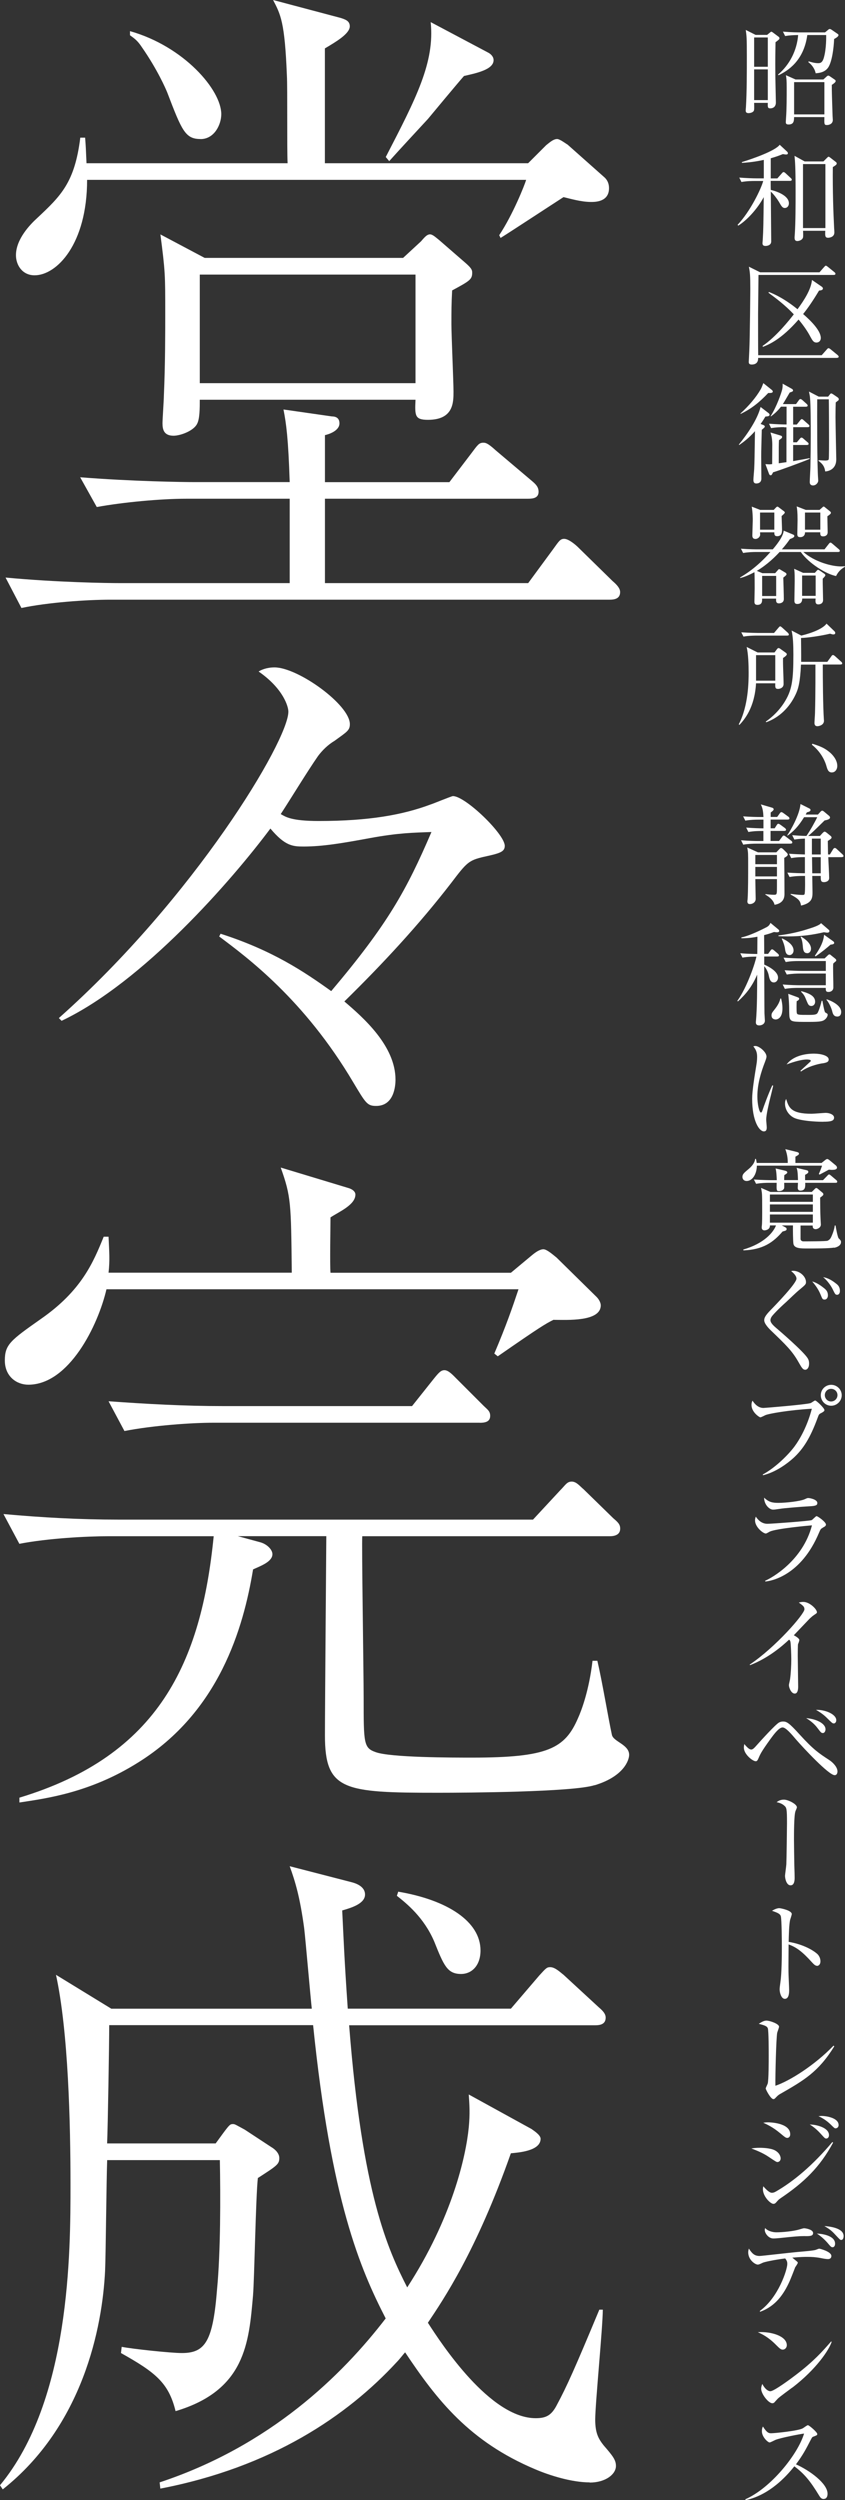
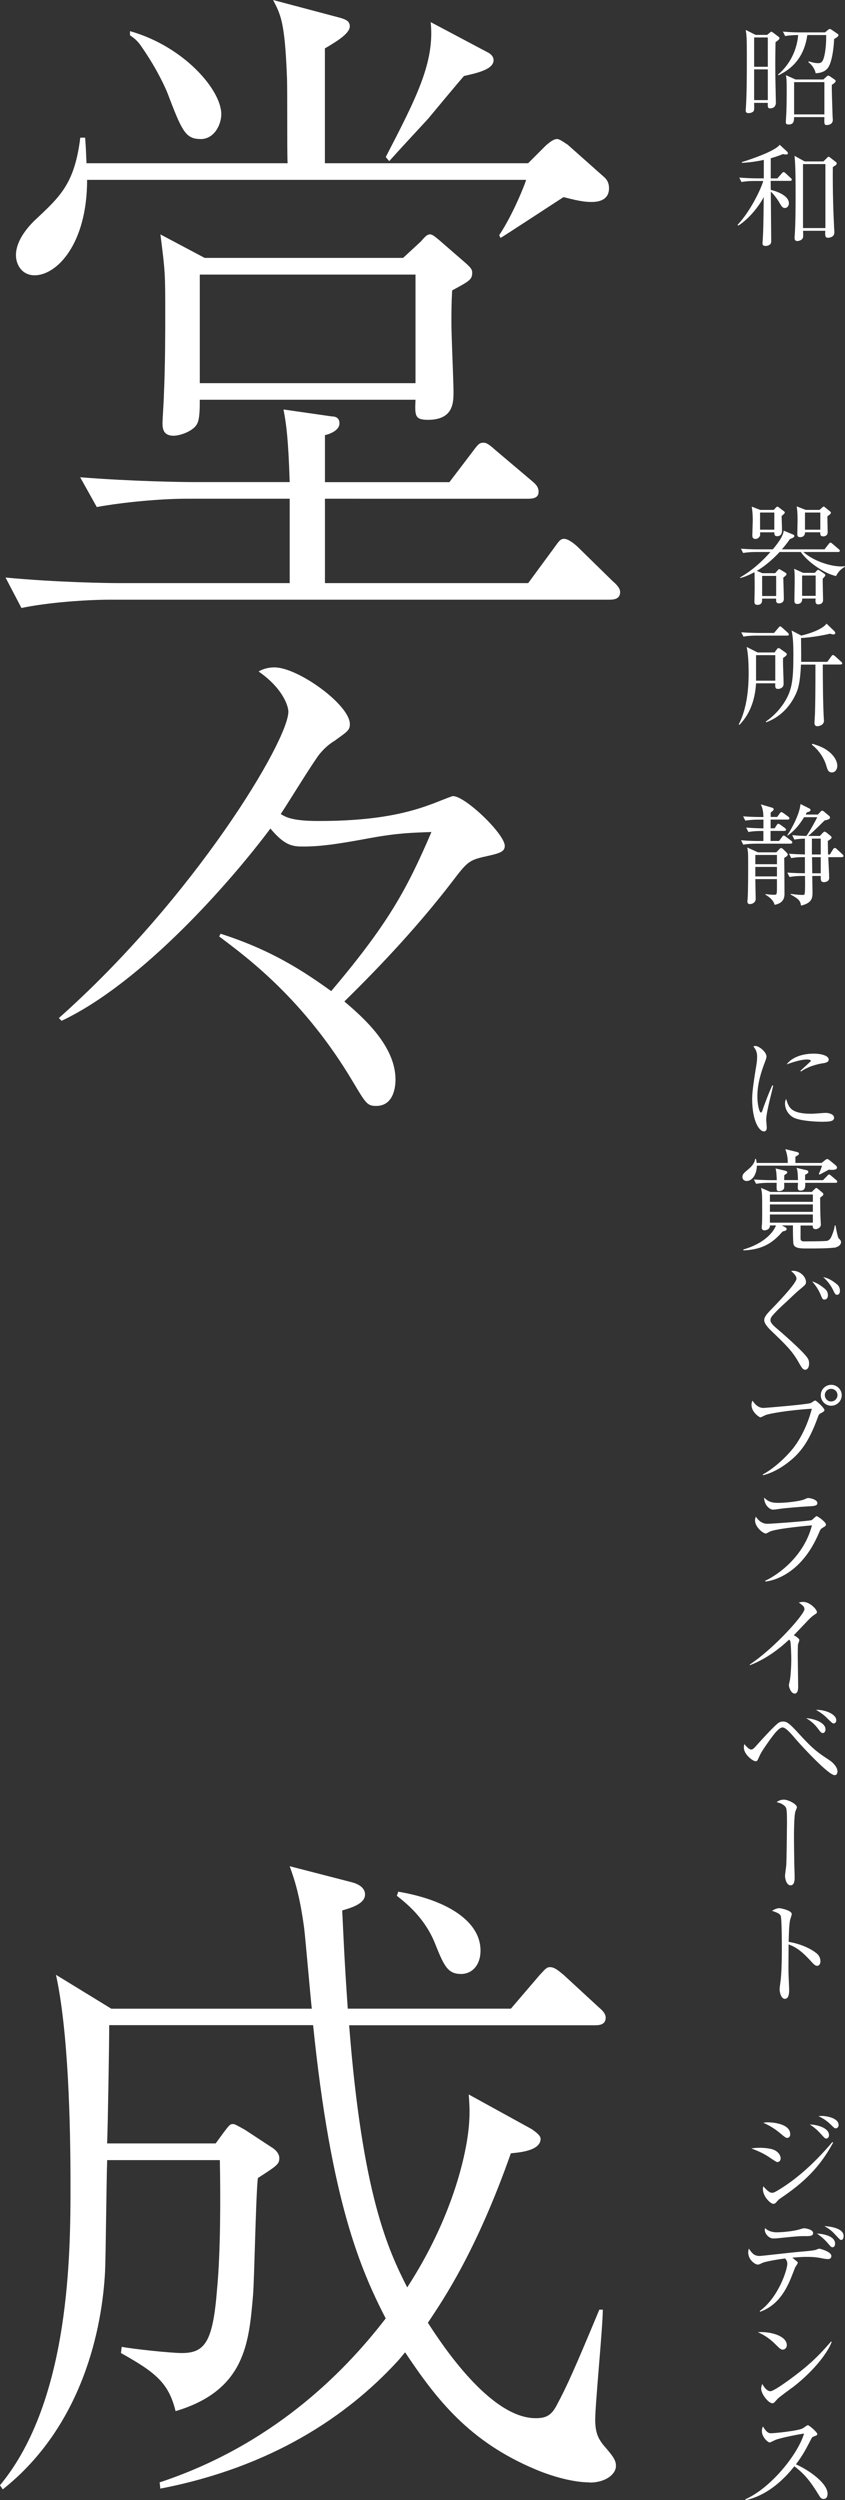
<svg xmlns="http://www.w3.org/2000/svg" id="_イヤー_2" viewBox="0 0 141.44 418.28">
  <rect x="0" y="0" width="141.44" height="418.28" fill="#333333" stroke="none" />
  <defs>
    <style>.cls-1{fill:#fff;}</style>
  </defs>
  <g id="text">
    <g>
      <g>
        <path class="cls-1" d="M102.07,100.33H18.52c-4.05,0-10.53,.46-14.93,1.39l-2.66-5.09c8.68,.81,17.01,.93,19.21,.93h28.35v-14.12H31.13c-4.17,0-10.53,.58-14.93,1.39l-2.78-4.98c8.68,.69,17.13,.81,19.33,.81h15.74c-.23-7.29-.58-9.84-1.04-12.15l8.1,1.16c.46,0,1.27,.12,1.27,1.16,0,1.27-1.85,1.85-2.43,1.97v7.87h20.83l3.7-4.86c1.04-1.39,1.27-1.74,1.97-1.74,.35,0,.69,0,2.08,1.27l6.02,5.09c.69,.58,1.16,1.04,1.16,1.85,0,1.04-.93,1.16-1.74,1.16H54.39v14.12h34.02l4.17-5.67c.93-1.27,1.16-1.74,1.85-1.74,.81,0,2.08,1.16,2.31,1.39l5.79,5.67c.81,.69,1.27,1.27,1.27,1.85,0,1.16-1.04,1.27-1.74,1.27Zm-3.12-66.54c-1.74,0-3.59-.58-4.63-.81-1.62,1.04-9.03,5.9-10.53,6.83l-.23-.46c2.31-3.47,4.28-8.45,4.51-9.26H14.58c0,10.76-5.09,15.97-8.79,15.97-2.08,0-3.12-1.74-3.12-3.36,0-2.66,2.31-5.09,3.59-6.25,3.94-3.7,6.25-5.9,7.18-13.42h.81c.12,1.62,.12,1.74,.23,4.28H48.14c-.12-2.31,0-12.61-.12-14.7-.35-8.91-1.04-10.18-2.31-12.61l11.34,3.01c.69,.23,1.5,.46,1.5,1.39,0,1.27-2.43,2.66-4.17,3.7V27.31h34.02l3.01-3.01c.46-.35,1.16-1.04,1.85-1.04,.46,0,1.5,.81,1.74,.93l6.25,5.55c.46,.46,.69,1.04,.69,1.74,0,2.31-2.31,2.31-3.01,2.31ZM33.56,23.26c-2.54,0-3.12-1.39-5.55-7.75-.23-.58-1.62-3.82-4.28-7.64-.69-1.04-1.16-1.39-1.97-1.97v-.69c9.03,2.55,15.28,9.84,15.28,13.89,0,1.74-1.16,4.17-3.47,4.17Zm42.12,25.34c-.12,2.2-.12,3.47-.12,5.67,0,1.85,.35,9.6,.35,11.23,0,1.85,0,4.74-4.28,4.74-2.2,0-2.2-.69-2.08-3.36H33.44c0,1.39,0,3.24-.46,4.05-.58,1.16-2.78,1.97-3.93,1.97-1.62,0-1.85-1.04-1.85-2.08,0-.69,.23-3.93,.23-4.63,.23-5.09,.23-10.76,.23-13.66,0-6.6,0-7.06-.81-13.31l7.41,3.93h33.21l3.01-2.78c.69-.81,1.04-1.16,1.5-1.16s1.04,.58,1.5,.93l4.4,3.82c.93,.81,1.16,1.16,1.16,1.62,0,1.16-.35,1.39-3.36,3.01Zm-6.13-2.66H33.44v18.17h36.11v-18.17Zm8.1-33.21c-.93,1.04-5.55,6.6-6.02,7.17-2.66,2.89-4.4,4.74-6.48,7.06l-.58-.69c5.09-9.84,8.22-15.85,7.52-22.57l9.6,5.09c.46,.23,.93,.69,.93,1.27,0,1.62-3.01,2.2-4.98,2.66Z" />
        <path class="cls-1" d="M36.92,156.22c8.68,2.78,14,6.36,18.52,9.6,9.49-11.23,12.61-16.9,16.78-26.62-3.01,.12-5.44,.12-10.42,1.04-4.4,.81-7.75,1.39-10.99,1.39-1.85,0-3.12-.12-5.55-3.01-6.48,8.68-21.29,25.69-34.95,32.17l-.46-.46c22.68-20.14,38.42-46.4,38.42-51.27,0-.81-.81-3.82-4.98-6.71,.35-.23,1.27-.69,2.66-.69,3.93,0,12.61,6.25,12.61,9.49,0,1.04-.46,1.27-2.54,2.78-1.16,.69-2.08,1.62-2.78,2.55-1.85,2.66-4.51,7.06-6.25,9.72,.81,.46,1.74,1.16,6.37,1.16,8.45,0,14.12-1.04,18.75-2.78,.12,0,3.47-1.39,3.7-1.39,2.08,0,8.68,6.36,8.68,8.33,0,1.04-.93,1.27-3.59,1.85-2.43,.58-2.78,.93-5.32,4.28-5.44,7.06-11.57,13.66-17.94,19.9,3.12,2.66,8.56,7.41,8.56,13.08,0,1.04-.23,4.4-3.24,4.4-1.5,0-1.74-.46-3.82-3.93-8.22-13.89-17.82-20.95-22.45-24.42l.23-.46Z" />
-         <path class="cls-1" d="M99.52,298.67c-3.59,1.16-21.53,1.27-26.15,1.27-15.85,0-18.98-.35-18.98-9.6,0-4.74,.23-32.63,.23-33.33h-14.81l3.82,1.04c1.16,.35,1.97,1.27,1.97,1.97,0,1.27-1.97,1.97-3.24,2.55-1.62,9.84-5.67,23.84-19.21,32.29-8.1,5.09-15.39,6.02-19.9,6.71v-.81c23.38-7.06,30.43-22.68,32.52-43.74H18.17c-3.7,0-10.18,.35-14.93,1.27l-2.66-4.98c6.37,.58,12.73,.93,19.21,.93H89.22l4.51-4.86c.93-.93,1.16-1.5,1.97-1.5s1.39,.81,1.97,1.27l4.98,4.86c.81,.69,1.16,1.04,1.16,1.74,0,1.04-.93,1.27-1.74,1.27H60.64c-.12,.93,.23,22.8,.23,27.08,0,7.52,0,8.33,1.97,9.03,2.43,.93,12.96,.93,16.2,.93,12.61,0,15.51-1.5,17.71-6.6,.58-1.27,1.85-4.63,2.43-9.6h.81c.81,3.47,1.85,9.72,2.43,12.38,.23,1.16,2.89,1.62,2.89,3.36,0,.81-.81,3.59-5.79,5.09Zm-6.83-77.88c-1.39,.69-2.2,1.16-9.37,6.13l-.58-.46c1.97-4.63,3.01-7.64,4.05-10.76H17.82c-1.39,6.02-6.25,15.97-13.08,15.97-1.97,0-3.93-1.39-3.93-4.05s.93-3.36,6.02-6.94c6.83-4.74,8.79-9.49,10.53-13.77h.81c.12,2.66,.23,3.93,0,6.02h30.67c-.12-11.69-.12-12.73-1.85-17.59l11.11,3.36c.93,.23,1.39,.69,1.39,1.16,0,1.74-2.78,2.89-4.17,3.82,0,1.5-.12,7.87,0,9.26h30.2l3.47-2.89c.69-.58,1.39-1.04,1.97-1.04s1.62,.93,2.2,1.39l6.71,6.6c.35,.35,.69,.93,.69,1.39,0,2.78-5.67,2.43-7.87,2.43Zm-12.38,17.24H35.76c-3.7,0-10.18,.46-14.93,1.39l-2.66-4.98c6.37,.46,12.73,.81,19.21,.81h31.59l3.59-4.51c.93-1.16,1.27-1.5,1.85-1.5,.69,0,1.5,.93,1.97,1.39l4.51,4.51c.69,.69,1.16,.93,1.16,1.74,0,1.04-.93,1.16-1.74,1.16Z" />
        <path class="cls-1" d="M98.71,415.32c-3.01,0-6.71-1.16-9.14-2.2-10.99-4.63-16.43-11.57-21.76-19.56-.23,.23-.93,1.16-1.39,1.62-8.33,9.03-20.95,17.59-39.58,21.18l-.12-1.04c18.52-6.13,30.55-17.94,37.84-27.43-4.28-8.33-9.14-19.67-12.15-49.07H18.28c0,3.12-.23,17.01-.35,19.79h18.17l1.27-1.74c1.04-1.39,1.16-1.5,1.62-1.5,.35,0,.46,.12,1.97,.93l4.4,2.89c.81,.46,1.39,1.16,1.39,1.85,0,1.04-.35,1.27-3.59,3.36-.35,3.12-.58,16.9-.81,19.67-.69,7.87-1.27,15.85-12.96,19.33-1.16-4.74-3.36-6.48-9.14-9.72l.12-1.04c1.74,.35,8.22,1.04,10.07,1.04,3.93,0,5.21-1.97,5.9-10.76,.58-6.13,.58-15.39,.46-21.52H17.94c-.12,2.89-.23,15.85-.35,18.52-.46,9.49-3.7,25.92-17.13,36.57l-.46-.69c11.8-14.23,11.8-39.11,11.8-50.34,0-10.07-.35-25.57-2.43-35.06l9.26,5.67H52.19c-.23-2.08-1.04-11.46-1.27-13.42-.7-5.21-1.5-7.87-2.43-10.42l10.3,2.66c.46,.12,2.31,.58,2.31,2.08s-2.2,2.2-3.82,2.66c.23,4.63,.35,8.1,.93,16.43h27.31l4.75-5.55c1.16-1.27,1.27-1.39,1.85-1.39,.81,0,1.74,.93,2.2,1.27l5.9,5.44c.81,.69,1.16,1.16,1.16,1.74,0,1.16-1.04,1.27-1.74,1.27H58.44c2.2,28.24,6.48,37.49,9.72,43.86,7.52-11.57,9.84-21.99,10.3-26.73,.23-2.31,.12-3.93,0-5.55l10.53,5.79c.12,.12,1.5,.93,1.5,1.62,0,2.08-3.82,2.31-4.98,2.43-5.79,16.43-11.34,24.53-13.89,28.35,2.31,3.59,10.42,15.97,18.05,15.97,1.74,0,2.66-.46,3.59-2.31,1.62-3.01,3.01-6.13,7.06-15.85h.58c0,2.89-1.27,15.74-1.27,18.4,0,2.31,.58,3.24,1.39,4.28,1.5,1.74,2.08,2.43,2.08,3.47,0,1.39-1.74,2.78-4.4,2.78Zm-21.52-85.06c-2.31,0-2.89-1.39-4.51-5.44-1.74-4.05-4.63-6.36-6.25-7.64l.23-.69c8.22,1.39,13.77,4.98,13.77,9.84,0,2.55-1.5,3.93-3.24,3.93Z" />
      </g>
      <g>
        <path class="cls-1" d="M129.81,7.05c0,.67-.04,1.89-.04,3.66,0,1.57,.02,2.87,.04,3.57,0,.44,.06,2.46,.06,2.87,0,.61-.35,.98-.96,.98-.43,0-.41-.28-.39-.92h-2.29c.02,1.02,.02,1.13-.04,1.29-.15,.37-.74,.43-.89,.43-.45,0-.48-.26-.48-.46,0-.13,.04-.5,.04-.57,.15-2.39,.15-6.03,.15-8.51,0-3.11-.04-3.37-.18-4.38l1.65,.83h1.92l.5-.41c.07-.06,.15-.13,.22-.13,.04,0,.17,.07,.24,.13l.94,.7c.09,.06,.17,.15,.17,.26,0,.17-.06,.22-.65,.67Zm-1.29-.78h-2.29v4.9h2.29V6.27Zm0,5.34h-2.29v5.14h2.29v-5.14Zm11.1-5.1c-.06,1.55-.35,3.75-.96,4.73-.59,.92-1.65,.98-2.13,1.02-.17-.89-.81-1.57-1.22-1.85l.04-.15c.28,.09,.98,.31,1.57,.31,.31,0,.72,0,.98-.92,.44-1.52,.39-3.59,.39-3.79h-3.16c-.59,4.33-3.27,5.99-4.81,6.73l-.09-.11c1.96-1.66,3.16-4.05,3.37-6.62-.81,.02-1.44,.04-2.18,.17l-.37-.74c1.46,.13,2.52,.13,2.83,.13h4.22l.55-.46c.07-.06,.15-.11,.24-.11,.07,0,.17,.04,.28,.11l.98,.67c.07,.06,.2,.11,.2,.24,0,.26-.48,.52-.72,.65Zm-.39,7.71c0,1.29,.02,1.66,.13,5.18,0,.09,.04,.59,.04,.67,0,.63-.57,.85-.98,.85-.46,0-.46-.13-.43-1.33h-5.07c-.02,.61-.02,1.24-.93,1.24-.39,0-.46-.17-.46-.41,0-.07,.04-.63,.04-.68,.11-1.41,.11-3.59,.11-5.03,0-1.35-.04-1.59-.13-2.13l1.61,.72h4.66l.57-.52c.09-.07,.15-.13,.26-.13,.07,0,.17,.06,.22,.09l.83,.57c.11,.07,.18,.15,.18,.24,0,.18-.22,.37-.67,.67Zm-1.24-.48h-5.07v5.4h5.07v-5.4Z" />
        <path class="cls-1" d="M130.14,29.82l.72-.81c.13-.15,.2-.22,.29-.22s.2,.06,.33,.18l.87,.81c.09,.07,.18,.17,.18,.28,0,.17-.17,.2-.28,.2h-3.25c0,.24,0,1.29,.02,1.52,.55,.11,3.03,.8,3.03,2.24,0,.44-.29,.78-.68,.78s-.55-.26-1-1.05c-.3-.5-.83-1.2-1.35-1.7,0,1.31,.07,7.16,.07,8.34,0,.72-.81,.76-.96,.76-.46,0-.5-.26-.5-.48,0-.04,.04-.44,.04-.5,.11-1.92,.11-2.42,.17-7.19-1.09,2.02-2.85,3.9-4.27,4.77l-.11-.13c2.16-2.29,3.96-6.07,4.29-7.34h-1.46c-.33,0-1.29,0-2.18,.17l-.37-.74c1.17,.09,2.29,.13,2.85,.13h1.26v-3.09c-.68,.15-1.98,.41-3.66,.5l-.02-.13c1.59-.48,5.58-1.85,6.34-2.9l1.26,1.17c.05,.06,.11,.13,.11,.26,0,.17-.17,.2-.3,.2-.19,0-.43-.06-.54-.07-.54,.22-1.11,.44-2.03,.7v3.37h1.13Zm7.69-2.81l.61-.61c.13-.13,.18-.18,.26-.18,.06,0,.11,.04,.24,.13l.98,.76c.09,.07,.13,.15,.13,.22,0,.2-.07,.26-.65,.63-.04,3.9,.09,7.67,.22,10.19,.02,.24,.04,.54,.04,.74,0,.83-.91,.89-1.04,.89-.52,0-.52-.31-.48-1.17h-3.72c.02,.24,.02,.68,.02,.76,0,.31-.02,.52-.28,.72-.22,.17-.5,.24-.7,.24-.44,0-.46-.35-.46-.59,0-.04,0-.09,.04-.59,.13-2,.13-4.96,.13-7.03,0-4.2-.09-5.14-.18-6.05l1.7,.94h3.14Zm-3.42,.44v10.71h3.75v-10.71h-3.75Z" />
-         <path class="cls-1" d="M140.07,59.88h-13.17c.02,.46-.13,1.11-1.07,1.11-.46,0-.5-.24-.5-.44,0-.07,.07-1.55,.09-1.85,.11-2.39,.17-10.19,.17-10.36,0-2.22-.05-2.77-.24-3.72l1.89,.94h9.93l.78-.89c.11-.11,.19-.22,.28-.22s.2,.09,.35,.2l1.07,.87c.09,.07,.19,.17,.19,.28,0,.18-.17,.2-.3,.2h-12.58c0,1.04-.07,5.59-.07,6.51,0,2.13,0,5.95,.02,6.92h10.63l.85-.96c.13-.15,.2-.22,.3-.22,.07,0,.22,.09,.33,.18l1.17,.96c.07,.07,.19,.17,.19,.28,0,.18-.17,.2-.3,.2Zm-2.98-11.26c-1,1.68-1.87,2.94-2.66,3.92,1.26,1.09,2.96,2.77,2.96,4.01,0,.48-.33,.76-.72,.76-.5,0-.68-.35-1.04-1-.44-.85-1.11-1.83-1.96-2.85-2.92,3.35-4.97,4.18-5.97,4.57l-.06-.15c2.28-1.53,4.59-4.46,5.23-5.29-1.48-1.57-3-2.7-4.24-3.61l.07-.13c2.33,.89,4.29,2.48,4.79,2.89,1.13-1.53,2.29-3.35,2.42-4.9l1.65,1.13c.07,.06,.18,.15,.18,.28,0,.3-.31,.33-.67,.37Z" />
-         <path class="cls-1" d="M128.68,69.15c.09,.07,.13,.15,.13,.24,0,.22-.22,.28-.69,.3-.28,.46-.5,.83-.81,1.24l.44,.17c.17,.06,.26,.15,.26,.26,0,.13-.07,.18-.5,.55,0,.24-.07,2.42-.09,3.62-.02,.65,.02,3.83,.02,4.55,0,.54-.35,.81-.85,.81s-.48-.46-.48-.63c0-.26,.11-1.48,.13-1.76,.06-1.29,.06-1.79,.13-6.36-1.02,1.15-1.91,1.81-2.63,2.31l-.07-.07c1.46-1.78,3.14-4.27,3.64-6.29l1.37,1.05Zm.5-3.92c.09,.07,.17,.17,.17,.26,0,.2-.13,.28-.76,.26-1.48,1.57-2.87,2.68-4.64,3.51v-.09c1.35-1.22,2.61-2.68,3.4-4.07,.13-.24,.29-.65,.42-1l1.41,1.13Zm2.07,6.23c-.54,0-1.35,.02-2.18,.17l-.35-.74c1.18,.09,2.29,.13,2.94,.13v-2.98h-.94c-.61,.8-1.22,1.28-1.68,1.63l-.04-.07c.96-1.46,1.81-3.88,1.94-4.49,.07-.35,.07-.67,.06-.92l1.52,.85c.17,.09,.22,.18,.22,.3,0,.13-.11,.2-.55,.33-.28,.46-.89,1.53-1.15,1.94h2.2l.46-.63c.07-.11,.18-.22,.26-.22,.09,0,.22,.06,.35,.18l.7,.63c.11,.11,.18,.18,.18,.28,0,.17-.17,.2-.3,.2h-2.13v2.98h.61l.54-.67c.15-.18,.2-.24,.3-.24s.22,.09,.33,.2l.76,.67c.13,.11,.19,.17,.19,.28,0,.17-.17,.2-.28,.2h-2.44v2.53h.61l.48-.57c.11-.13,.2-.22,.29-.22s.22,.07,.33,.18l.68,.59c.11,.09,.19,.15,.19,.3,0,.13-.15,.17-.3,.17h-2.29v2.7c1.74-.3,2.18-.39,2.76-.5v.13c-1.35,.57-5.03,1.92-6.12,2.24-.17,.35-.24,.5-.41,.5s-.24-.18-.28-.28l-.59-1.59c.31,.02,.56,.04,.63,.04,.15,0,.35-.02,.5-.04,0-.54,.02-2.85,.02-3.33-.02-.98-.11-1.31-.3-1.96l1.59,.48c.19,.06,.35,.09,.35,.28,0,.15-.09,.24-.52,.52-.04,.81-.04,1.13-.04,3.87,.2-.02,1.11-.17,1.29-.18v-5.84h-.41Zm7.36-5.09l.26-.33c.07-.11,.18-.22,.26-.22,.09,0,.22,.09,.37,.18l.7,.48c.09,.06,.2,.18,.2,.3,0,.15-.04,.2-.2,.31-.11,.07-.2,.17-.31,.24-.02,.52-.04,1.29-.04,2.42s.13,7.05,.13,7.1c0,1.57-1.15,1.98-1.85,2.03-.11-.8-.41-1.26-1.13-1.78l.02-.11c.55,.04,.87,.06,1.09,.06,.48,0,.57-.09,.61-.22,.05-.18,.05-2.81,.05-3.2,0-1.65-.02-6.49-.04-6.82h-1.94c-.02,2.55-.02,11.17,.15,13.26,0,.07,.02,.28,.02,.35,0,.31-.35,.8-.87,.8-.37,0-.55-.22-.55-.57,0-.41,.11-2.15,.11-2.52,.04-1.78,.06-3.53,.06-5.31,0-1.28,0-5.25-.13-6.31-.02-.24-.07-.5-.17-1l1.63,.85h1.57Z" />
        <path class="cls-1" d="M139.96,96.38c-1.7-.33-4.59-2.13-5.92-4.03h-3.55c-.57,.63-2.02,2.11-3.81,3.16l.94,.39h2.13l.42-.48c.11-.13,.17-.2,.24-.2,.09,0,.22,.09,.35,.17l.74,.44c.09,.06,.15,.17,.15,.24,0,.13-.15,.26-.54,.57,.02,.5,.09,3.03,.09,3.59,0,.7-.74,.72-.81,.72-.52,0-.5-.41-.48-.8h-2.35c.02,.39,.04,1.05-.78,1.05-.5,0-.5-.35-.5-.55,0-.31,.04-1.85,.04-2.2,0-.48,0-2.42-.04-2.72-1.22,.65-1.89,.85-2.37,.98l-.04-.09c.7-.43,2.7-1.55,5.09-4.27h-2.39c-.44,0-1.37,.02-2.18,.17l-.37-.72c1.46,.11,2.51,.11,2.85,.11h2.48c.46-.54,1.74-2.05,1.83-3.13l1.61,.67c.09,.04,.17,.15,.17,.2,0,.24-.24,.35-.74,.54-.3,.43-.68,.96-1.35,1.72h7.14l.7-.89c.09-.13,.2-.24,.3-.24s.22,.11,.33,.2l1.04,.89c.09,.07,.19,.17,.19,.28,0,.2-.19,.2-.28,.2h-5.83c1.91,1.66,4.73,2.42,6.34,2.42,.28,0,.41-.02,.59-.04l.04,.09c-.43,.26-1.05,.65-1.48,1.55Zm-9.13-10.04c0,.35,.07,1.94,.07,2.26,0,.37,0,1.11-.81,1.11-.48,0-.48-.33-.48-.65h-2.39c0,.07,.02,.33,.02,.39,0,.33-.35,.72-.79,.72-.39,0-.52-.24-.52-.57,0-.41,.07-2.2,.07-2.55,0-.28,0-1.31-.17-2.29l1.41,.55h2.27l.35-.37c.09-.09,.18-.18,.26-.18,.09,0,.2,.09,.3,.17l.81,.61c.07,.06,.13,.11,.13,.2,0,.11-.05,.18-.54,.61Zm-1.22-.59h-2.39v2.87h2.39v-2.87Zm.31,10.6h-2.35v3.37h2.35v-3.37Zm7.79,.46c-.02,.57,.06,3.07,.06,3.57,0,.74-.74,.74-.79,.74-.54,0-.5-.48-.46-.98h-2.24c0,.35-.09,.91-.83,.91-.33,0-.48-.17-.48-.54,0-.54,.05-2.89,.05-3.37,0-1.41-.04-1.61-.09-1.98l1.5,.68h1.96l.3-.33c.07-.09,.17-.18,.24-.18s.2,.07,.28,.13l.79,.54c.07,.06,.15,.13,.15,.26,0,.09-.13,.24-.43,.55Zm.78-10.43c0,.43,.05,2.46,.05,2.66,0,.52-.39,.7-.76,.7-.44,0-.5-.24-.48-.68h-2.55c0,.5-.29,.81-.81,.81-.46,0-.48-.26-.48-.57,0-.35,.04-1.94,.04-2.27,0-1.41-.07-1.87-.15-2.31l1.52,.59h2.31l.44-.39c.09-.09,.17-.17,.24-.17,.09,0,.17,.07,.26,.15l.83,.67c.07,.06,.13,.13,.13,.22,0,.15-.11,.26-.59,.59Zm-1.96,9.91h-2.27v3.4h2.27v-3.4Zm.78-10.54h-2.57v2.87h2.57v-2.87Z" />
        <path class="cls-1" d="M131.07,110.09c-.04,1.2,.09,3.14,.09,4.36,0,.61-.59,.81-.91,.81-.5,0-.5-.24-.48-.94h-3.22c-.24,4.14-1.98,6.1-2.77,6.95l-.13-.07c1.65-3.13,1.66-7.29,1.66-8.67,0-1.24-.05-3.09-.33-4.29l1.83,.92h2.83l.39-.52c.07-.09,.17-.22,.28-.22s.28,.11,.39,.2l.76,.54c.11,.07,.24,.18,.24,.3,0,.17-.26,.39-.63,.63Zm.68-3.75h-5.12c-.18,0-1.33,0-2.18,.17l-.37-.72c1.28,.09,2.68,.11,2.85,.11h2.63l.74-.87c.09-.09,.19-.24,.28-.24,.11,0,.22,.11,.33,.2l.96,.87c.09,.09,.17,.2,.17,.3,0,.17-.17,.18-.28,.18Zm-1.98,3.27h-3.22v4.27h3.22v-4.27Zm10.89,1.57h-2.94c0,2.4,.04,7.01,.18,9.14,0,.07,.02,.18,.02,.26,0,.74-.83,.92-1.11,.92-.48,0-.48-.44-.48-.55,0-.24,.09-1.42,.09-1.7,.09-3.01,.07-7.49,.07-8.06h-2.42c-.13,2.98-.46,4.11-.92,5.05-1,2.11-2.7,3.81-4.9,4.6l-.07-.11c.57-.41,1.9-1.37,3.05-3.13,1.35-2.11,1.57-3.74,1.57-8.1,0-1.61-.06-3.01-.3-4.01l1.63,.85c2.05-.5,3.68-1.24,4.22-2l1.31,1.26c.07,.07,.15,.17,.15,.31,0,.09-.07,.24-.31,.24-.11,0-.22-.02-.56-.13-1.44,.35-3.64,.68-4.86,.72,0,.26,.04,3.05,.02,3.99h4.38l.67-.92c.05-.09,.15-.22,.28-.22,.11,0,.24,.11,.33,.18l1.02,.92c.09,.09,.19,.17,.19,.3,0,.18-.19,.18-.3,.18Z" />
        <path class="cls-1" d="M139.26,129.24c-.61,0-.76-.48-.94-1.11-.11-.39-.65-2.13-2.42-3.53l.07-.17c1.29,.41,2.05,.7,2.94,1.46,.31,.26,1.24,1.15,1.24,2.27,0,.52-.33,1.07-.89,1.07Z" />
        <path class="cls-1" d="M132.34,141.15h-5.77c-.46,0-1.35,.02-2.16,.17l-.37-.74c1.26,.11,2.57,.13,2.83,.13h.91v-1.68h-.33c-.33,0-1.29,0-2.18,.17l-.37-.74c1.13,.09,2.24,.13,2.89,.13v-1.46h-.87c-.46,0-1.35,.02-2.16,.17l-.37-.72c1.15,.09,2.29,.11,2.83,.11h.57c-.04-.85-.11-1.46-.44-2.11l1.89,.55c.15,.04,.26,.15,.26,.26,0,.17-.17,.3-.5,.55v.74h1.09l.41-.57c.13-.18,.2-.24,.29-.24,.07,0,.17,.04,.39,.2l.78,.57c.13,.09,.18,.18,.18,.31s-.17,.17-.28,.17h-2.87v1.46h.68l.33-.52c.11-.17,.18-.24,.28-.24,.11,0,.2,.07,.37,.18l.74,.54c.07,.06,.18,.17,.18,.28,0,.13-.11,.2-.28,.2h-2.31v1.68h1.42l.5-.67c.11-.15,.18-.24,.28-.24,.11,0,.2,.07,.37,.2l.89,.67c.09,.07,.18,.18,.18,.28,0,.15-.09,.2-.28,.2Zm-1.07,2.37c.02,1.79,.04,4.29,.04,6.01,0,.41,0,1.57-1.66,1.85-.19-.91-1.24-1.53-1.54-1.7v-.09c.37,.04,.87,.11,1.46,.11,.48,0,.48-.07,.48-1.42v-1.2h-3.62c0,.54,.06,3.03,.06,3.33,0,.5-.46,.85-.98,.85-.3,0-.41-.2-.41-.44,0-.13,.04-.31,.04-.43,.09-1.18,.09-4.24,.09-5.6,0-2.07,0-2.15-.15-3l1.79,.81h3.07l.44-.46c.17-.18,.26-.26,.35-.26,.11,0,.22,.06,.41,.24l.48,.48c.15,.15,.24,.26,.24,.39,0,.2-.39,.43-.59,.54Zm-1.22-.48h-3.62v1.55h3.62v-1.55Zm0,2h-3.62v1.59h3.62v-1.59Zm10.86-1.63h-2.27c.02,.55,.15,2.98,.15,3.48,0,.63-.7,.7-.87,.7-.54,0-.54-.31-.54-1.04h-1.42c0,.44,.04,2.35,.04,2.72,0,.89-.02,1.81-1.92,2.24-.13-.78-.33-1.09-1.74-1.85v-.11c.48,.06,1.24,.18,2.05,.18,.26,0,.29-.11,.31-.26,.09-.68,.05-2.15,.05-2.92h-.41c-.46,0-1.35,.02-2.18,.18l-.37-.74c1.18,.09,2.42,.11,2.94,.11v-2.7c-.78,0-1.55,.02-2.29,.17l-.37-.74c1.15,.09,1.66,.09,2.66,.13v-2.66c-.81,.04-1.18,.06-1.76,.17l-.37-.74c.87,.07,1.42,.11,2.38,.13,.61-.85,1.52-2.5,1.81-3.14h-2.2c-.98,1.61-1.85,2.44-2.77,3.09l-.05-.06c.57-.8,2.09-3.48,2.22-5.23l1.48,.74c.11,.06,.2,.13,.2,.26,0,.26-.44,.35-.61,.39-.11,.2-.15,.26-.2,.37h2.05l.39-.43c.15-.17,.24-.22,.33-.22s.2,.07,.35,.2l.78,.65c.11,.09,.17,.18,.17,.31,0,.24-.35,.37-.91,.48-1.81,1.78-2.02,1.98-2.74,2.59h1.96l.42-.46c.19-.18,.26-.26,.37-.26,.09,0,.18,.06,.37,.2l.59,.48c.15,.11,.2,.2,.2,.31,0,.13-.11,.24-.63,.57,0,.17,.04,2.09,.04,2.26h.31l.52-.85c.09-.15,.19-.24,.3-.24s.22,.07,.35,.2l.92,.85c.13,.11,.19,.2,.19,.31,0,.09-.07,.17-.3,.17Zm-3.53-3.11h-1.48v2.66h1.48v-2.66Zm0,3.11h-1.46l.04,2.7h1.42v-2.7Z" />
-         <path class="cls-1" d="M129.96,155.97c-.13,0-.22-.02-.41-.04-.72,.28-1.15,.39-1.65,.52l.02,3.14h.65l.39-.54c.11-.17,.18-.22,.28-.22,.11,0,.18,.06,.35,.2l.61,.52c.09,.09,.18,.17,.18,.3,0,.17-.17,.18-.3,.18h-2.16v1.35c.07,.04,2.31,.94,2.31,2.18,0,.44-.3,.81-.7,.81-.61,0-.74-.65-.85-1.18-.09-.48-.41-1.18-.76-1.53,.02,3.27,.02,6.66,.04,7.88,0,.2,.07,1.04,.07,1.22,0,.55-.52,.8-.94,.8-.55,0-.57-.35-.57-.55,0-.02,0-.11,.02-.24,.19-2.03,.2-5.64,.2-7.71-.83,1.94-1.85,3.25-3.22,4.48l-.11-.07c1.72-2.4,3.07-6.6,3.2-7.42-.5,0-1.44,0-2.33,.17l-.37-.74c.59,.06,1.39,.11,2.85,.13l.02-2.89c-1.33,.26-2.22,.26-2.68,.26v-.15c.89-.15,2.46-.8,4.2-1.7,.37-.2,.48-.35,.67-.72l1.29,1.07c.11,.09,.17,.17,.17,.28,0,.22-.31,.22-.46,.22Zm-.15,14.59c-.2,0-.67-.09-.67-.68,0-.3,.07-.44,.46-.92,.63-.78,.91-1.37,1.02-1.9h.13c.09,.39,.22,.91,.22,1.66,0,1.44-.67,1.85-1.17,1.85Zm8.64-14.52c-.07,0-.46-.06-.54-.07-1.9,.44-3.7,.7-6.05,.7-.68,0-1.15-.02-1.55-.04v-.13c1.72-.2,3.42-.57,5.07-1.11,.7-.22,1.78-.57,2.05-.94l1.31,1.13c.06,.06,.09,.11,.09,.18,0,.22-.17,.28-.39,.28Zm-6.29,3.75c-.61,0-.7-.61-.76-1.04-.07-.5-.29-1.18-.54-1.66l.05-.09c1.79,.81,1.92,1.68,1.92,2.02,0,.5-.37,.78-.68,.78Zm7.66,1.09c-.07,.07-.22,.22-.35,.33-.07,.39,.04,3.57,.02,4.05-.02,.43-.37,.7-.81,.7s-.46-.2-.46-.68h-4.66c-.19,0-1.33,0-2.18,.17l-.37-.74c1.22,.11,2.5,.13,2.85,.13h4.37v-1.96h-4.35c-.46,0-1.35,.02-2.18,.17l-.37-.72c1.15,.07,2.29,.11,2.85,.11h4.05v-1.65h-4.53c-.46,0-1.33,0-2.18,.17l-.37-.74c1.18,.09,2.33,.13,2.85,.13h4.03l.52-.5c.09-.09,.2-.18,.29-.18,.07,0,.2,.09,.28,.17l.69,.55c.07,.07,.17,.17,.17,.26,0,.11-.07,.18-.13,.24Zm-1.85,9.78c-.35,.2-.65,.31-2.59,.31-2.72,0-3.03,0-3.22-.74-.07-.3-.06-1.59-.07-1.87-.02-.57-.07-1.46-.15-2.09l1.55,.57c.09,.04,.28,.09,.28,.26,0,.07-.05,.24-.42,.41-.02,.26-.04,1.74,.02,1.96,.07,.33,.28,.33,2.05,.33,1.13,0,1.33-.09,1.5-.46,.28-.59,.54-1.55,.61-1.9h.13c.04,.26,.33,1.85,.46,1.94,.06,.04,.31,.18,.35,.22,.04,.04,.07,.09,.07,.18,0,.28-.26,.68-.57,.87Zm-2.87-11.19c-.63,0-.68-.65-.72-1.18-.07-.78-.17-1.13-.37-1.53l.07-.07c1.35,.8,1.67,1.53,1.67,2.03,0,.37-.2,.76-.65,.76Zm.72,8.84c-.44,0-.55-.26-.78-.8-.37-.92-.43-1.05-.96-1.59l.07-.09c.96,.28,2.29,.67,2.29,1.76,0,.43-.28,.72-.63,.72Zm3.22-10.28c-.54,.48-1.54,1.31-2.53,1.98l-.11-.11c.96-1.37,1.44-2.4,1.54-3.51l1.52,1.09c.11,.09,.17,.15,.17,.28,0,.22-.35,.26-.57,.28Zm1.07,12.04c-.61,0-.74-.57-.83-.96-.13-.48-.54-1.41-.94-1.83l.04-.09c.76,.24,2.42,1,2.42,2.11,0,.33-.11,.78-.68,.78Z" />
        <path class="cls-1" d="M128.9,183.8c-.22,.92-.65,2.7-.65,3.53,0,.2,.09,1.09,.09,1.28,0,.31-.04,.68-.48,.68-.76,0-1.96-1.7-1.96-5.46,0-1.33,.41-3.83,.72-5.73,.06-.35,.11-.83,.11-1.24,0-.65-.09-1.13-.63-1.79,.09-.04,.17-.07,.33-.07,.67,0,1.87,1.04,1.87,1.76,0,.17-.04,.33-.24,.87-.72,1.85-1.29,3.79-1.29,5.81,0,1.28,.31,2.7,.61,2.7,.11,0,.2-.22,.24-.35,.2-.63,.98-2.77,1.65-4.2l.15,.04c-.11,.52-.37,1.59-.52,2.18Zm8.9,3.88c-.44,0-2.92-.02-4.53-.52-1.11-.35-1.87-1.42-1.87-2.52,0-.43,.09-.59,.19-.78,.43,1.41,.76,2.48,4.25,2.48,.37,0,2.16-.15,2.35-.15,.65,0,1.42,.28,1.42,.8,0,.59-.65,.68-1.81,.68Zm-.15-9.78c-1.79,.31-2.96,.92-3.57,1.37l-.11-.11c.28-.26,1.63-1.5,1.68-1.55,.06-.06,.06-.09,.06-.15,0-.2-.57-.2-.68-.2-.74,0-1.96,.3-3.37,.83,1-1.33,2.87-1.81,4.59-1.81,1.15,0,2.46,.33,2.46,.98,0,.43-.39,.54-1.05,.65Z" />
        <path class="cls-1" d="M139.35,195.73c-.15,0-.26,0-.61-.04-.24,.13-1.33,.72-1.57,.83l-.11-.11c.17-.37,.44-1.05,.54-1.39h-10.91c-.04,1.59-.85,2.57-1.7,2.57-.52,0-.72-.37-.72-.68,0-.46,.26-.68,1.09-1.37,.5-.43,.98-1,1.04-1.65h.13c.07,.26,.09,.41,.13,.68h5.2c0-.39,0-1.26-.41-2.31l1.89,.46c.24,.06,.39,.13,.39,.28,0,.18-.06,.22-.59,.52v1.05h4.38l.55-.44c.07-.07,.28-.22,.39-.22,.13,0,.3,.13,.39,.2l1.05,.87c.09,.07,.2,.24,.2,.35,0,.39-.54,.39-.74,.39Zm.28,13c-.87,.15-3.33,.15-4.37,.15-1.26,0-2.24,0-2.44-.72-.09-.35-.11-2.68-.09-3.14h-1.87l.57,.3c.13,.07,.24,.15,.24,.31,0,.24-.18,.28-.68,.41-1.59,1.85-3.29,3.03-6.55,3.16l-.02-.15c3.53-1,5.09-2.96,5.47-4.03h-1.02c.04,.74-.78,.83-.91,.83-.28,0-.46-.18-.46-.46,0-.13,0-.22,.02-.31,.06-.37,.06-1.85,.06-2.29,0-1.66,0-2.81-.06-3.27-.04-.35-.09-.57-.13-.78l1.57,.68h6.92l.46-.46c.09-.09,.19-.2,.3-.2s.2,.09,.3,.17l.68,.57c.11,.09,.2,.18,.2,.3,0,.15-.06,.22-.54,.57,0,.96,.02,2.57,.07,3.61,0,.15,.05,.76,.05,.89,0,.57-.65,.78-.85,.78-.54,0-.52-.43-.52-.61h-2.03v2.24c0,.26,.24,.41,.46,.41,.63,0,3.83,0,4.07-.11,.37-.17,.52-.43,.63-.68,.41-.91,.52-1.52,.57-1.87h.13c.04,.33,.35,1.98,.52,2.15,.31,.31,.39,.39,.39,.63,0,.55-.59,.85-1.17,.96Zm.24-10.84h-5.09c.02,.61,.06,1.31-.81,1.31-.33,0-.44-.22-.44-.48,0-.13,.04-.7,.04-.83h-2.31c.02,.81,.02,.91-.06,1.02-.2,.31-.54,.37-.81,.37-.42,0-.42-.15-.39-1.39h-1.26c-.46,0-1.35,.02-2.18,.17l-.37-.72c1.28,.09,2.59,.11,2.85,.11h.98c-.02-.55-.05-1.44-.2-1.96l1.57,.37c.13,.04,.39,.09,.39,.31,0,.11-.15,.22-.5,.44-.02,.28-.02,.55-.02,.83h2.31c-.04-1.52-.13-1.78-.24-2.05l1.66,.39c.28,.06,.31,.17,.31,.3s-.09,.24-.54,.48v.89h3l.72-.74c.11-.13,.22-.22,.29-.22,.09,0,.22,.11,.33,.2l.85,.72c.11,.09,.19,.17,.19,.3,0,.17-.15,.18-.28,.18Zm-3.81,1.96h-7.19v1.22h7.19v-1.22Zm0,1.66h-7.19v1.24h7.19v-1.24Zm0,1.68h-7.19v1.37h7.19v-1.37Z" />
        <path class="cls-1" d="M134.8,229.17c-.42,0-.61-.35-1.13-1.26-1.07-1.9-2.11-2.89-4.68-5.36-.15-.15-1.07-1.04-1.07-1.65,0-.35,.09-.72,1.09-1.74,.96-.98,4.31-4.46,4.31-5.23,0-.54-.67-1.09-.89-1.26,.13-.04,.18-.06,.3-.06,1.17,0,2.18,.98,2.18,1.89,0,.37-.11,.46-1.04,1.24-.67,.54-1.65,1.52-2.27,2.09-1.39,1.24-2.27,2.2-2.44,2.46-.11,.18-.2,.37-.2,.57,0,.15,0,.5,.87,1.24,.67,.57,4.62,3.96,5.36,5.14,.15,.24,.24,.5,.24,.91,0,.7-.35,1.02-.63,1.02Zm3.22-11.74c-.33,0-.39-.15-.61-.7-.19-.46-.52-1.26-1.46-2.33,.28,.07,.92,.26,2,1.13,.35,.28,.63,.59,.63,1.2,0,.39-.22,.7-.55,.7Zm2.09-.81c-.28,0-.33-.09-.76-.98-.2-.41-.83-1.39-1.57-1.96,.74,.11,1.44,.48,2.29,1.17,.2,.17,.52,.48,.52,1.13,0,.43-.22,.65-.48,.65Z" />
        <path class="cls-1" d="M137.41,236.43c-.33,.18-.35,.22-.57,.83-1.22,3.31-2.38,5.16-4.05,6.69-.94,.85-2.92,2.37-5.09,2.87l-.02-.13c2.22-1.2,4.4-3.44,5.34-4.73,.87-1.17,2.13-3.4,2.87-6.27-3.81,.22-7.16,.81-7.77,1.07-.13,.06-.72,.37-.85,.37-.17,0-1.48-.87-1.48-2.07,0-.33,.07-.54,.17-.72,.41,.65,1.02,1.22,1.83,1.22,.26,0,6.99-.55,7.88-.81,.15-.04,.65-.44,.78-.44,.2,0,1.55,1.28,1.55,1.61,0,.18-.2,.31-.59,.52Zm1.72-1.24c-.96,0-1.74-.78-1.74-1.76s.78-1.74,1.74-1.74,1.76,.78,1.76,1.74-.79,1.76-1.76,1.76Zm-.02-2.83c-.59,0-1.05,.48-1.05,1.05s.46,1.07,1.05,1.07,1.07-.48,1.07-1.07-.48-1.05-1.07-1.05Z" />
        <path class="cls-1" d="M137.73,255.6c-.35,.18-.39,.26-.63,.81-3,7.18-7.97,8.1-8.99,8.19l-.04-.13c1.15-.48,6.32-3.4,7.84-9.27-.54,.04-5.86,.52-7.05,1.04-.11,.06-.55,.33-.67,.33-.46,0-1.81-1.09-1.81-2.2,0-.17,.02-.31,.13-.63,.31,.48,.94,1.2,1.92,1.2,.89,0,7.14-.48,7.42-.61,.17-.07,.69-.67,.83-.67,.2,0,1.57,.98,1.57,1.41,0,.24-.24,.37-.54,.52Zm-2.22-3.59c-1.42,.07-4.42,.33-4.84,.41-.91,.13-1,.15-1.29,.15-.59,0-1.48-.83-1.48-2,.81,.76,1.39,.87,2.4,.87,1.24,0,3.62-.26,4.4-.61,.37-.17,.42-.2,.59-.2,.33,0,1.52,.26,1.52,.83,0,.37-.24,.5-1.29,.55Z" />
        <path class="cls-1" d="M136.23,270.23c-.17,.09-.33,.24-.7,.57-.11,.11-2.24,2.35-2.66,2.79,.3,.15,.93,.54,.93,.8,0,.11-.17,.59-.22,.68-.04,.07-.05,1.53-.05,1.9,0,.83,.07,4.49,.07,5.23,0,.39-.06,1.15-.57,1.15-.61,0-.98-1.02-.98-1.41,0-.17,.19-.89,.2-1.04,.13-.96,.2-2.31,.2-3.31,0-.63-.07-2.64-.15-2.94-.04-.13-.09-.24-.22-.33-1.18,1.11-3.51,3.11-6.53,4.27l-.07-.09c4.29-2.85,9.17-8.45,9.17-9.25,0-.44-.2-.59-.94-1.13,.22-.06,.44-.11,.74-.11,1.09,0,2.29,1.24,2.29,1.72,0,.15-.04,.18-.5,.48Z" />
        <path class="cls-1" d="M139.71,297c-1,0-5.31-4.64-6.44-5.94-.81-.96-1.74-2.05-2.28-2.05-.63,0-1.55,1.29-2.03,1.94-1.57,2.18-1.7,2.52-2.05,3.33-.15,.33-.26,.39-.42,.39-.48,0-1.98-1.15-1.98-2.29,0-.17,.04-.33,.07-.59,.61,.72,.91,.92,1.17,.92s.52-.28,.76-.55c.85-.96,3.27-3.62,3.87-3.96,.15-.09,.39-.18,.68-.18,.61,0,1,.2,2.79,2.18,2.31,2.53,3.18,3.11,4.96,4.27,.54,.35,1.37,1.15,1.37,1.9,0,.3-.13,.63-.46,.63Zm-1.96-7.05c-.28,0-.35-.09-.94-.87-.57-.76-1.31-1.28-1.87-1.63,1.92,.18,3.24,.98,3.24,1.87,0,.33-.19,.63-.43,.63Zm1.81-1.61c-.22,0-.31-.09-1.17-.94-.13-.13-.74-.74-1.81-1.33,1.46-.06,3.4,.7,3.4,1.74,0,.33-.22,.54-.43,.54Z" />
        <path class="cls-1" d="M133.14,303.07c-.24,.63-.24,3.83-.24,4.73,0,.31,.04,3.79,.06,4.35,.04,1.07,.05,1.72,.05,2.02,0,.28,0,1.26-.68,1.26s-.93-1.11-.93-1.61c0-.11,.2-1.59,.22-1.89,.04-.67,.11-6.38,.11-6.86,0-2.48-.06-2.63-.46-2.98-.46-.41-1.04-.52-1.28-.57,.18-.13,.57-.43,1.22-.43,.7,0,2.18,.74,2.18,1.29,0,.11-.22,.59-.26,.68Z" />
        <path class="cls-1" d="M136.75,328.89c-.28,0-.52-.24-.81-.55-1.7-1.89-2.66-2.55-3.94-3.03,0,.72-.04,3.94-.02,4.6,0,.48,.11,2.61,.11,3.03,0,.39,0,1.48-.72,1.48-.61,0-.87-1.07-.87-1.55,0-.28,.02-.44,.13-1.24,.22-1.46,.24-4.38,.24-5.95,0-.8-.02-4.48-.17-5.07-.11-.41-.52-.59-1.48-.92,.37-.22,.81-.44,1.22-.44,.28,0,2.09,.39,2.09,.98,0,.15-.22,.78-.26,.92-.2,.7-.24,2.83-.26,3.74,1.89,.3,3.75,1.11,4.77,2,.33,.3,.55,.76,.55,1.24,0,.61-.37,.78-.59,.78Z" />
-         <path class="cls-1" d="M130.62,350.31c-.37,.22-.46,.31-.85,.72-.15,.15-.22,.17-.31,.17-.46,0-1.29-1.61-1.29-1.78,0-.13,.3-.7,.33-.81,.17-.57,.17-3.77,.17-4.72,0-.7,0-4.14-.15-4.55-.13-.33-.46-.48-1.52-.74,.52-.33,.89-.54,1.29-.54,.56,0,2.11,.54,2.11,1.02,0,.17-.28,.87-.31,1.02-.17,.87-.33,7.16-.3,8.86,2.31-.76,6.57-3.42,9.73-6.71l.13,.11c-2.66,4.31-5.12,5.71-9.02,7.95Z" />
        <path class="cls-1" d="M130.16,361.73c-.19,0-.33-.09-1.52-.89-.94-.63-1.91-1.02-2.87-1.39,.39-.06,.78-.11,1.39-.11,.19,0,1.78,0,2.57,.44,.87,.48,.94,1.18,.94,1.33,0,.43-.31,.61-.52,.61Zm.5,6.05c-.3,.2-.33,.24-.65,.59-.15,.18-.29,.35-.55,.35-.5,0-1.76-1.24-1.76-2.46,0-.15,.02-.26,.06-.48,.19,.2,.92,1.09,1.44,1.09,.22,0,.42-.07,.65-.2,3.01-1.72,6.25-4.46,9.47-8.29l.13,.09c-2.22,4.14-4.94,6.71-8.78,9.3Zm1.11-10.1c-.24,0-.33-.07-1.22-.81-1.18-.98-2.11-1.41-2.79-1.72,.35-.06,.5-.07,.85-.07,.11,0,3.66,.04,3.66,2,0,.52-.37,.61-.5,.61Zm6.55,.11c-.22,0-.24-.02-.93-.78-.55-.61-1.16-1.15-1.85-1.57,1.17,.02,3.22,.54,3.22,1.78,0,.41-.26,.57-.44,.57Zm1.57-1.7c-.2,0-.26-.07-.87-.67-.57-.55-1.24-1.02-2.02-1.37,.24-.02,.37-.04,.54-.04,.74,0,2.83,.31,2.83,1.53,0,.37-.28,.54-.48,.54Z" />
        <path class="cls-1" d="M138.61,377.96c-.33,0-.72-.07-1.22-.17-.89-.17-1.5-.2-2.33-.2-1.13,0-2.09,.11-2.44,.13,.15,.13,.72,.59,.81,.67,.04,.04,.11,.11,.11,.2s-.35,.63-.43,.72c-.19,.5-.67,1.74-.96,2.4-.92,2.03-2.29,4.14-4.94,5.07l-.02-.15c3.14-2.27,4.59-6.94,4.59-7.84,0-.26,0-.5-.35-.94-1.87,.24-3.48,.59-3.75,.72-.61,.28-.67,.31-.85,.31-.42,0-1.59-.78-1.59-2.05,0-.22,.04-.39,.11-.63,.5,.78,.91,1.24,1.79,1.24,.37,0,5.36-.59,6.36-.67,1.04-.09,2.68-.22,3.03-.35,.46-.18,.52-.2,.63-.2,.07,0,2,.48,2,1.22,0,.35-.24,.52-.55,.52Zm-3.85-3.85c-1.05,0-1.79,.07-4.24,.33-.35,.04-.79,.07-1.09,.07-.8,0-1.42-.89-1.42-1.42,0-.11,.04-.24,.06-.33,.41,.5,1.26,.72,1.87,.72,1.04,0,2.89-.18,3.87-.48,.31-.09,.65-.2,.76-.2,.31,0,1.53,.22,1.53,.8,0,.52-.55,.52-1.33,.52Zm4.62,1.87c-.24,0-.31-.07-.89-.76-.52-.59-1.11-1.11-1.76-1.53,.7,.02,3.05,.28,3.05,1.7,0,.31-.15,.59-.41,.59Zm1.42-1.22c-.17,0-.24-.09-.92-.81-.68-.74-.96-.96-1.89-1.52,.67,.06,3.22,.26,3.22,1.68,0,.18-.05,.65-.41,.65Z" />
        <path class="cls-1" d="M131.01,393.11c-.31,0-.54-.22-1.13-.81-1.29-1.31-2.33-1.79-3.03-2.11,2.22-.15,4.85,.65,4.85,2.18,0,.41-.31,.74-.68,.74Zm1.61,6.34c-.39,.3-2.13,1.55-2.44,1.87-.09,.09-.5,.55-.59,.65-.07,.07-.22,.11-.31,.11-.65,0-1.87-1.55-1.87-2.42,0-.33,.11-.61,.19-.81,.42,.83,.96,1.22,1.35,1.22,.61,0,3.48-2.13,4.27-2.74,2.98-2.27,4.4-3.87,5.9-5.59l.09,.06c-.44,1.35-2.52,4.53-6.58,7.66Z" />
        <path class="cls-1" d="M137.86,418.1c-.39,0-.59-.31-.76-.59-1.48-2.44-2.5-3.66-4.14-4.88-3.29,4.14-6.44,5.31-8.17,5.66l-.02-.15c4.29-1.89,8.8-7.55,9.82-10.99-.7,.09-3.77,.67-4.77,1.05-.17,.07-.85,.44-1,.44-.28,0-1.29-.91-1.29-1.87,0-.37,.07-.61,.17-.8,.7,1.11,1.02,1.13,1.39,1.13,.52,0,4.53-.39,5.29-.83,.13-.07,.7-.52,.85-.52,.2,0,1.57,1.17,1.57,1.48,0,.2-.13,.24-.72,.46-.13,.06-.15,.09-.39,.54-.81,1.57-1.28,2.48-2.46,4.07,2.22,.98,5.29,3.18,5.29,4.92,0,.5-.2,.87-.65,.87Z" />
      </g>
    </g>
  </g>
</svg>